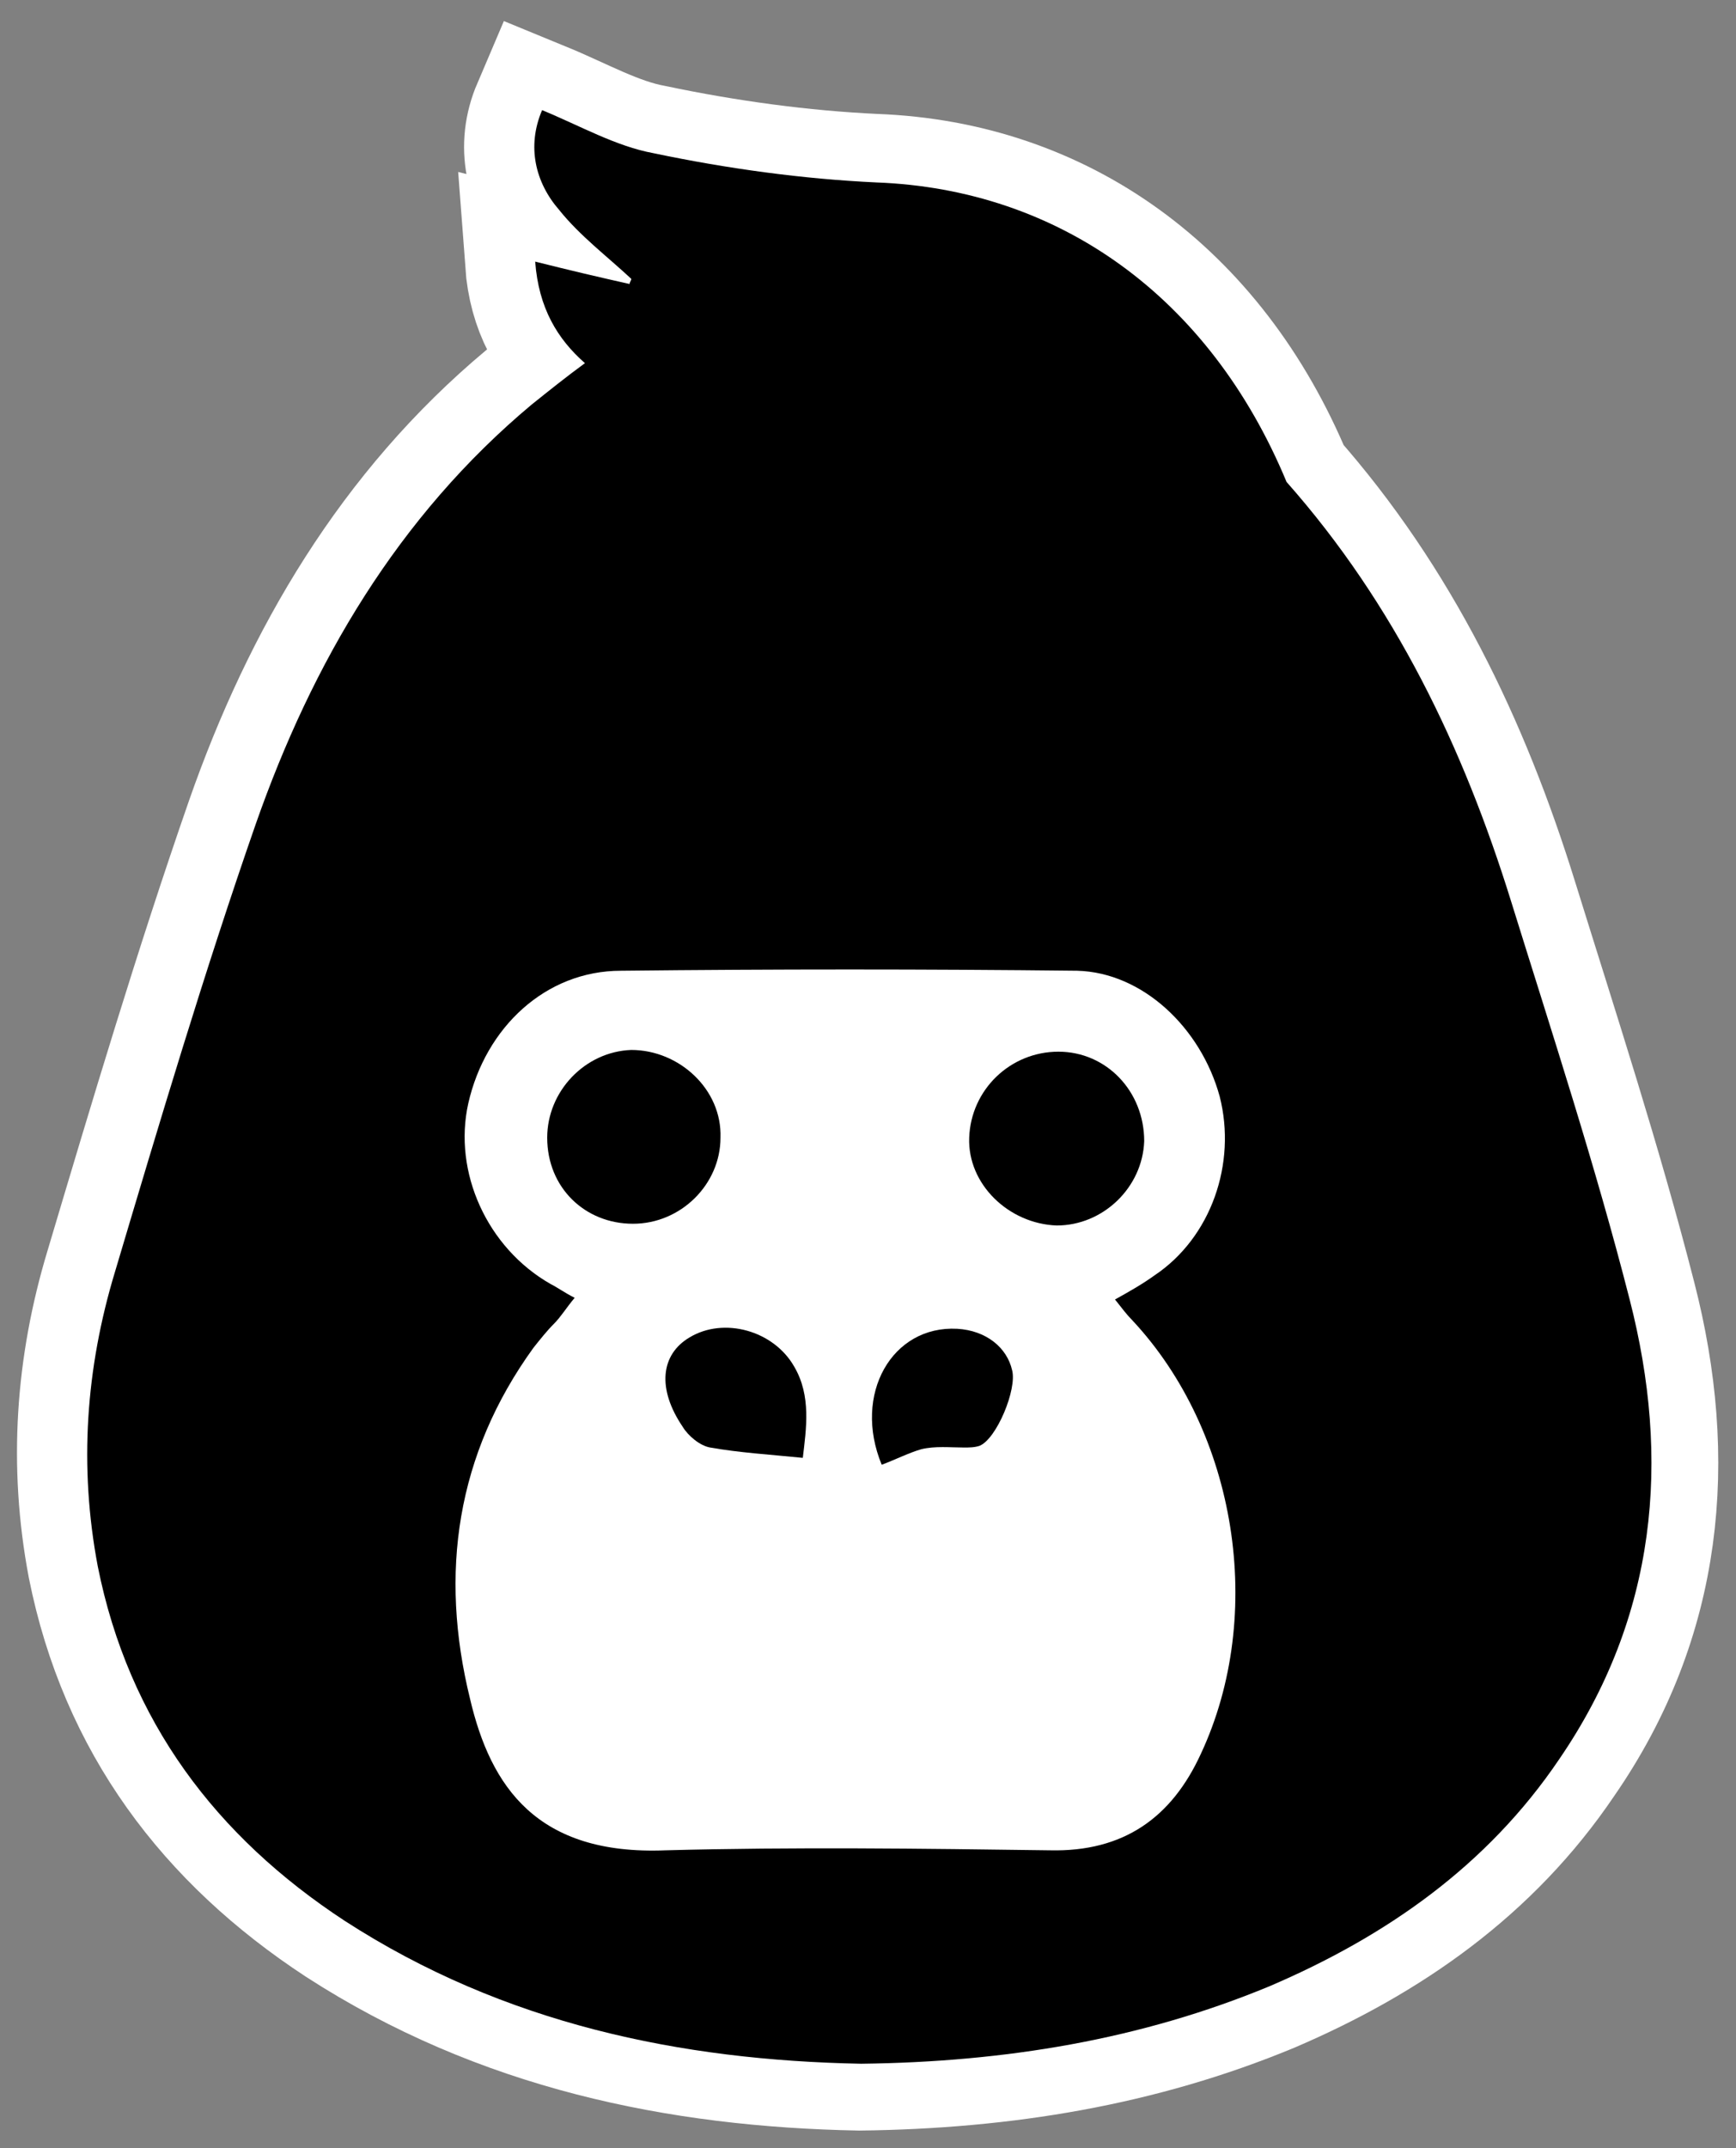
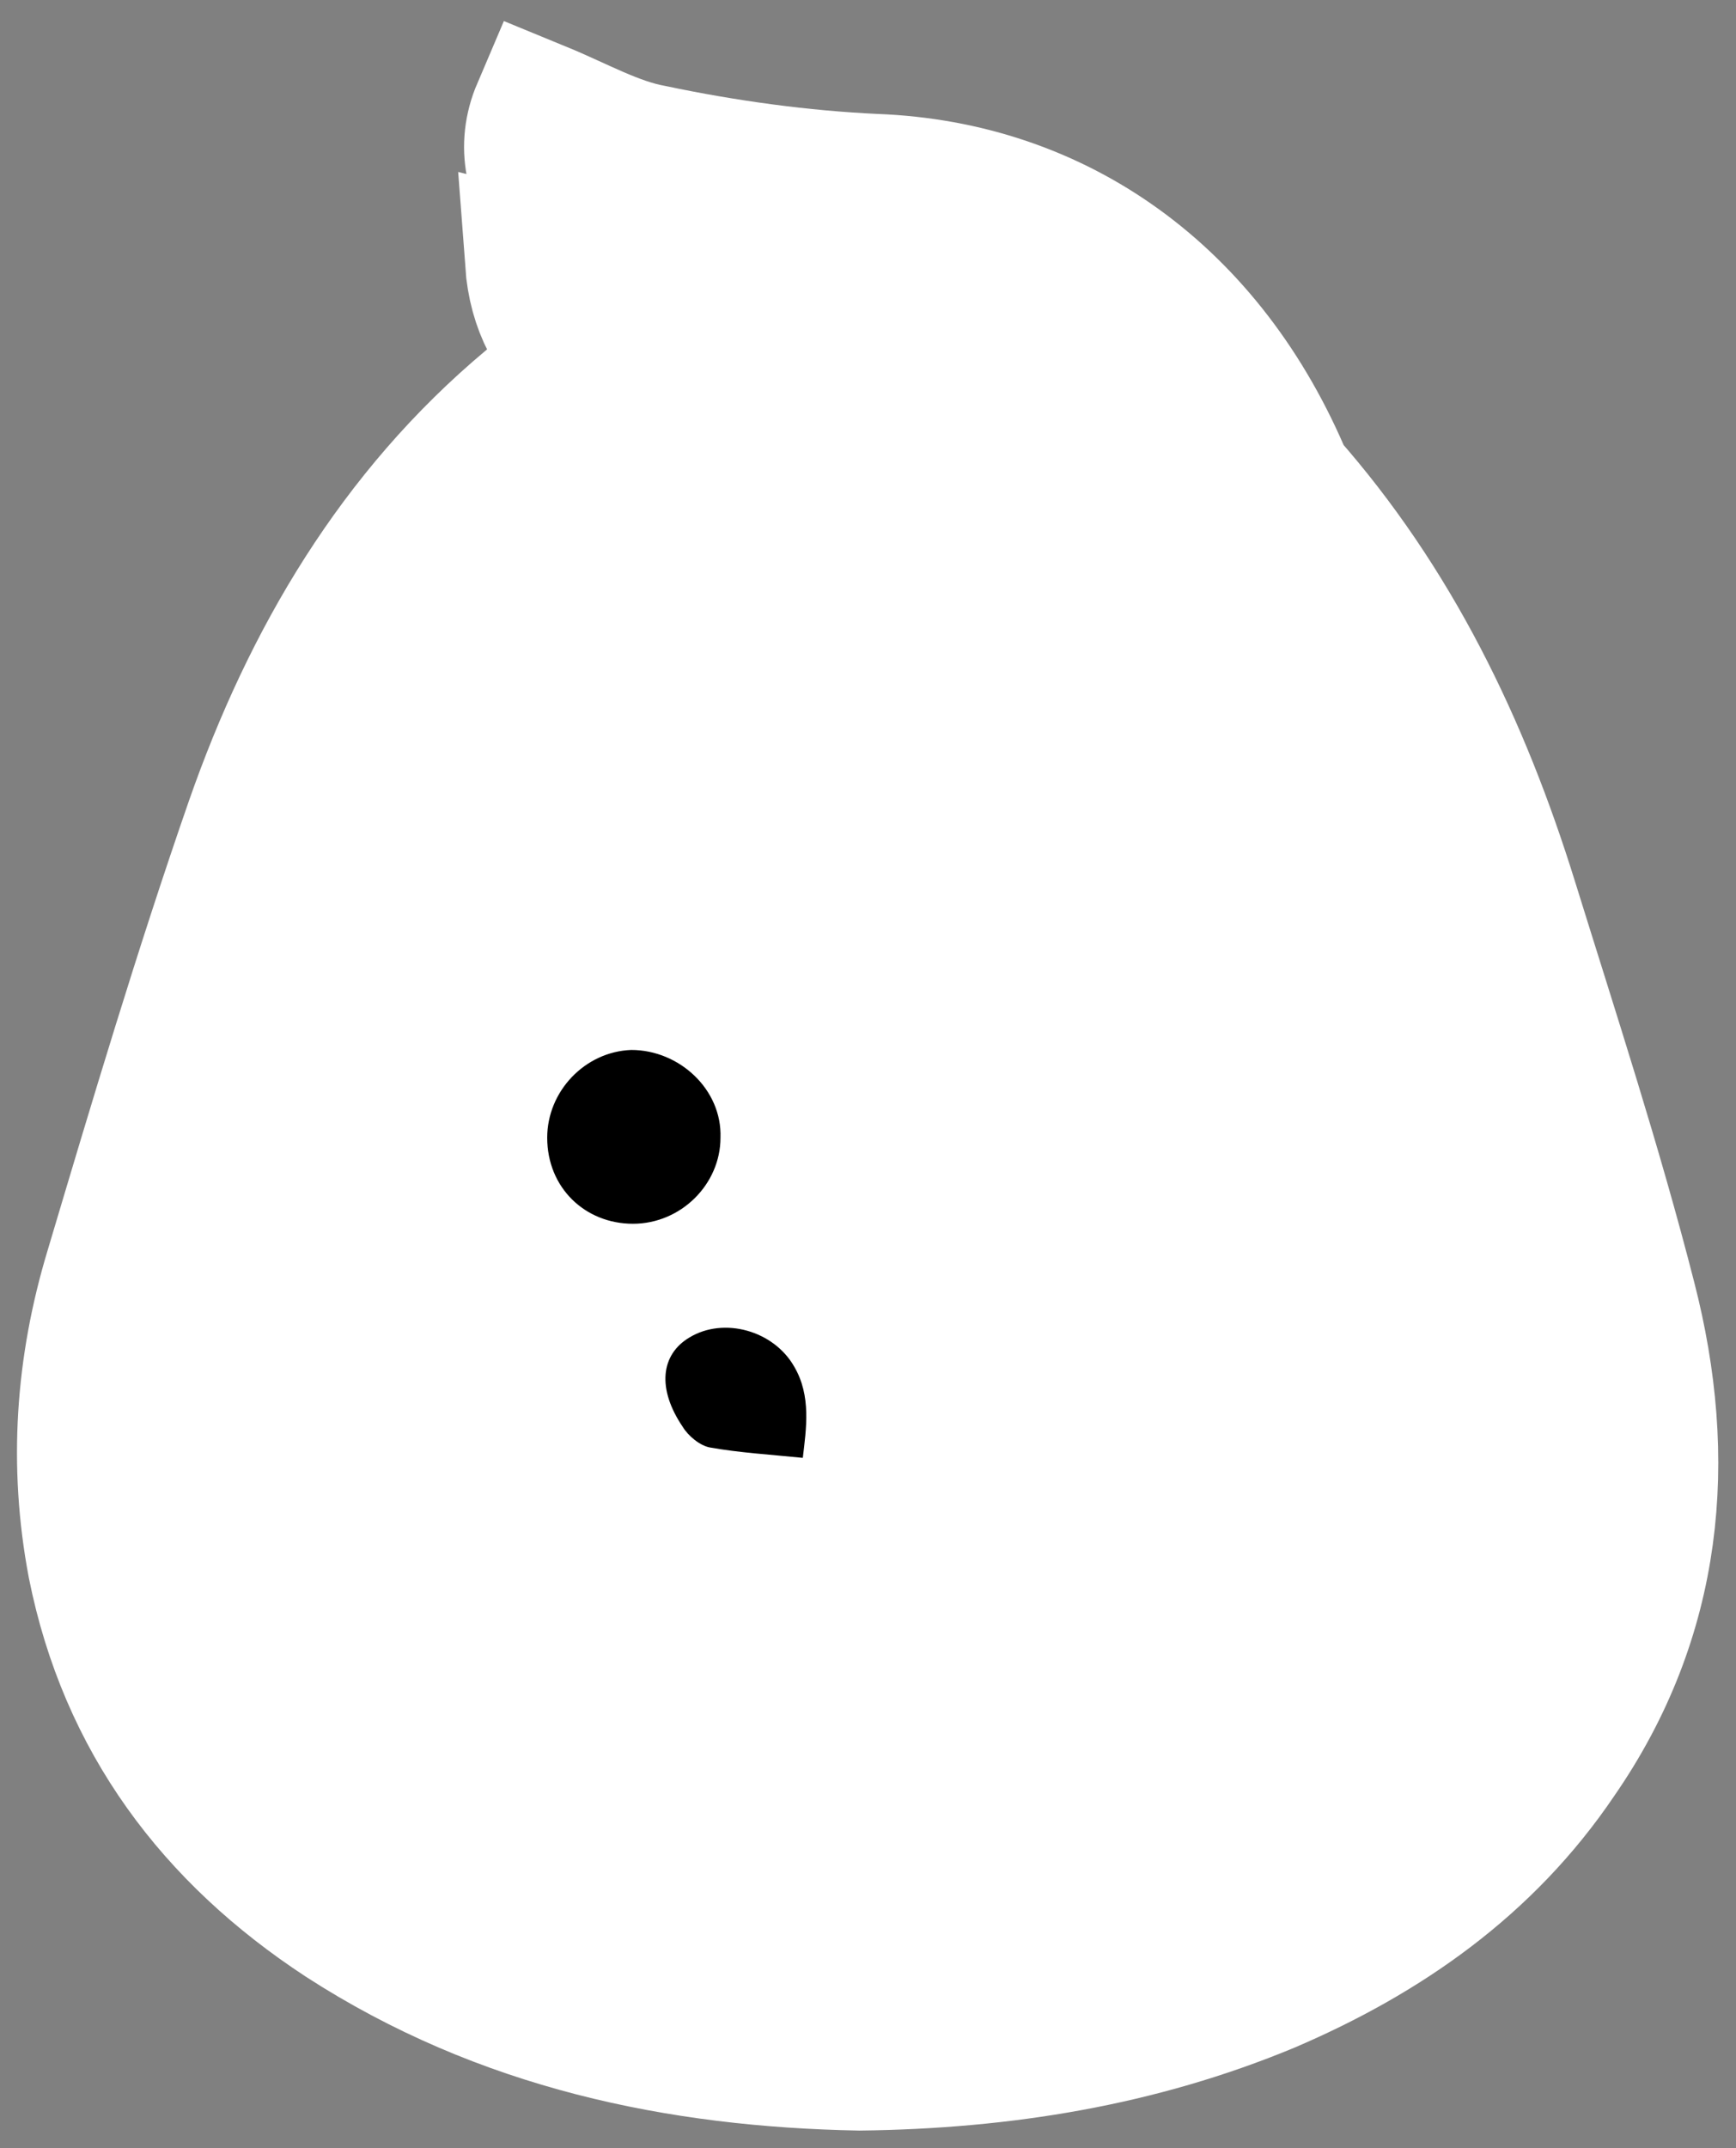
<svg xmlns="http://www.w3.org/2000/svg" width="38" height="47" viewBox="0 0 38 47" fill="none">
  <rect x="0" y="0" width="38" height="47" fill="#808080" stroke="none" />
  <path d="M35.634 28.433C34.883 25.496 33.945 22.634 33.044 19.734C31.992 16.345 30.49 13.219 28.125 10.545C26.435 6.478 23.131 4.143 19.15 3.992C17.536 3.917 15.883 3.691 14.269 3.352C13.443 3.201 12.654 2.749 11.828 2.41C11.49 3.201 11.678 3.992 12.204 4.595C12.654 5.159 13.255 5.611 13.781 6.101C13.781 6.139 13.743 6.176 13.743 6.214C13.067 6.063 12.429 5.913 11.678 5.724C11.753 6.741 12.166 7.419 12.767 7.946C12.354 8.21 11.978 8.511 11.603 8.813C8.674 11.26 6.796 14.462 5.557 18.002C4.431 21.24 3.455 24.517 2.478 27.793C1.84 29.902 1.69 32.049 2.103 34.233C2.779 37.623 4.694 40.146 7.51 41.991C11.002 44.251 14.87 45.042 18.812 45.117C21.966 45.079 24.933 44.59 27.749 43.422C30.302 42.33 32.518 40.786 34.095 38.451C36.235 35.363 36.536 31.936 35.634 28.433Z" fill="white" stroke="white" stroke-width="3" stroke-miterlimit="10" />
-   <path d="M19.3 32.049C18.662 30.505 19.526 28.998 20.953 29.074C21.591 29.111 22.042 29.488 22.154 29.978C22.267 30.392 21.816 31.484 21.441 31.635C21.328 31.672 21.215 31.672 21.103 31.672C20.802 31.672 20.465 31.635 20.164 31.71C19.901 31.785 19.601 31.936 19.3 32.049Z" fill="black" />
  <path d="M17.573 31.898C16.822 31.823 16.184 31.785 15.546 31.672C15.32 31.635 15.057 31.409 14.945 31.22C14.382 30.392 14.457 29.639 15.095 29.262C15.846 28.81 16.935 29.111 17.385 29.902C17.761 30.543 17.648 31.258 17.573 31.898Z" fill="black" />
-   <path d="M35.672 28.433C34.921 25.496 33.982 22.634 33.081 19.734C32.03 16.345 30.528 13.219 28.162 10.545C26.472 6.478 23.168 4.143 19.188 3.992C17.573 3.917 15.921 3.691 14.306 3.352C13.48 3.201 12.692 2.749 11.866 2.41C11.528 3.201 11.715 3.992 12.241 4.595C12.692 5.159 13.293 5.611 13.818 6.101C13.818 6.139 13.781 6.176 13.781 6.214C13.105 6.063 12.466 5.913 11.715 5.724C11.79 6.741 12.204 7.419 12.804 7.946C12.391 8.248 12.016 8.549 11.64 8.85C8.711 11.298 6.834 14.499 5.595 18.039C4.468 21.278 3.492 24.555 2.516 27.831C1.877 29.94 1.727 32.087 2.14 34.271C2.816 37.66 4.731 40.184 7.547 42.029C11.04 44.288 14.907 45.079 18.85 45.155C22.004 45.117 24.97 44.627 27.787 43.46C30.34 42.368 32.555 40.824 34.132 38.489C36.273 35.363 36.573 31.936 35.672 28.433ZM26.285 38.376C25.646 39.769 24.595 40.523 22.98 40.485C20.164 40.447 17.385 40.41 14.569 40.485C11.753 40.598 10.739 39.091 10.289 37.171C9.613 34.422 9.988 31.823 11.678 29.488C11.828 29.3 11.978 29.111 12.129 28.961C12.279 28.81 12.391 28.622 12.579 28.396C12.354 28.283 12.204 28.17 12.053 28.095C10.664 27.304 9.913 25.647 10.251 24.14C10.627 22.483 11.941 21.24 13.593 21.24C16.935 21.203 20.277 21.203 23.581 21.24C25.008 21.278 26.285 22.483 26.698 23.99C27.073 25.458 26.51 27.078 25.271 27.906C25.008 28.095 24.745 28.245 24.407 28.433C24.557 28.622 24.67 28.773 24.783 28.885C27.073 31.333 27.712 35.325 26.285 38.376Z" fill="black" />
  <path d="M13.818 22.973C12.804 23.01 11.978 23.877 11.978 24.893C11.978 25.986 12.804 26.776 13.856 26.776C14.907 26.776 15.771 25.91 15.771 24.893C15.808 23.839 14.87 22.973 13.818 22.973Z" fill="black" />
-   <path d="M23.168 23.011C22.117 23.011 21.253 23.839 21.215 24.893C21.178 25.91 22.079 26.776 23.131 26.814C24.144 26.814 25.008 25.986 25.046 24.969C25.046 23.877 24.219 23.011 23.168 23.011Z" fill="black" />
</svg>